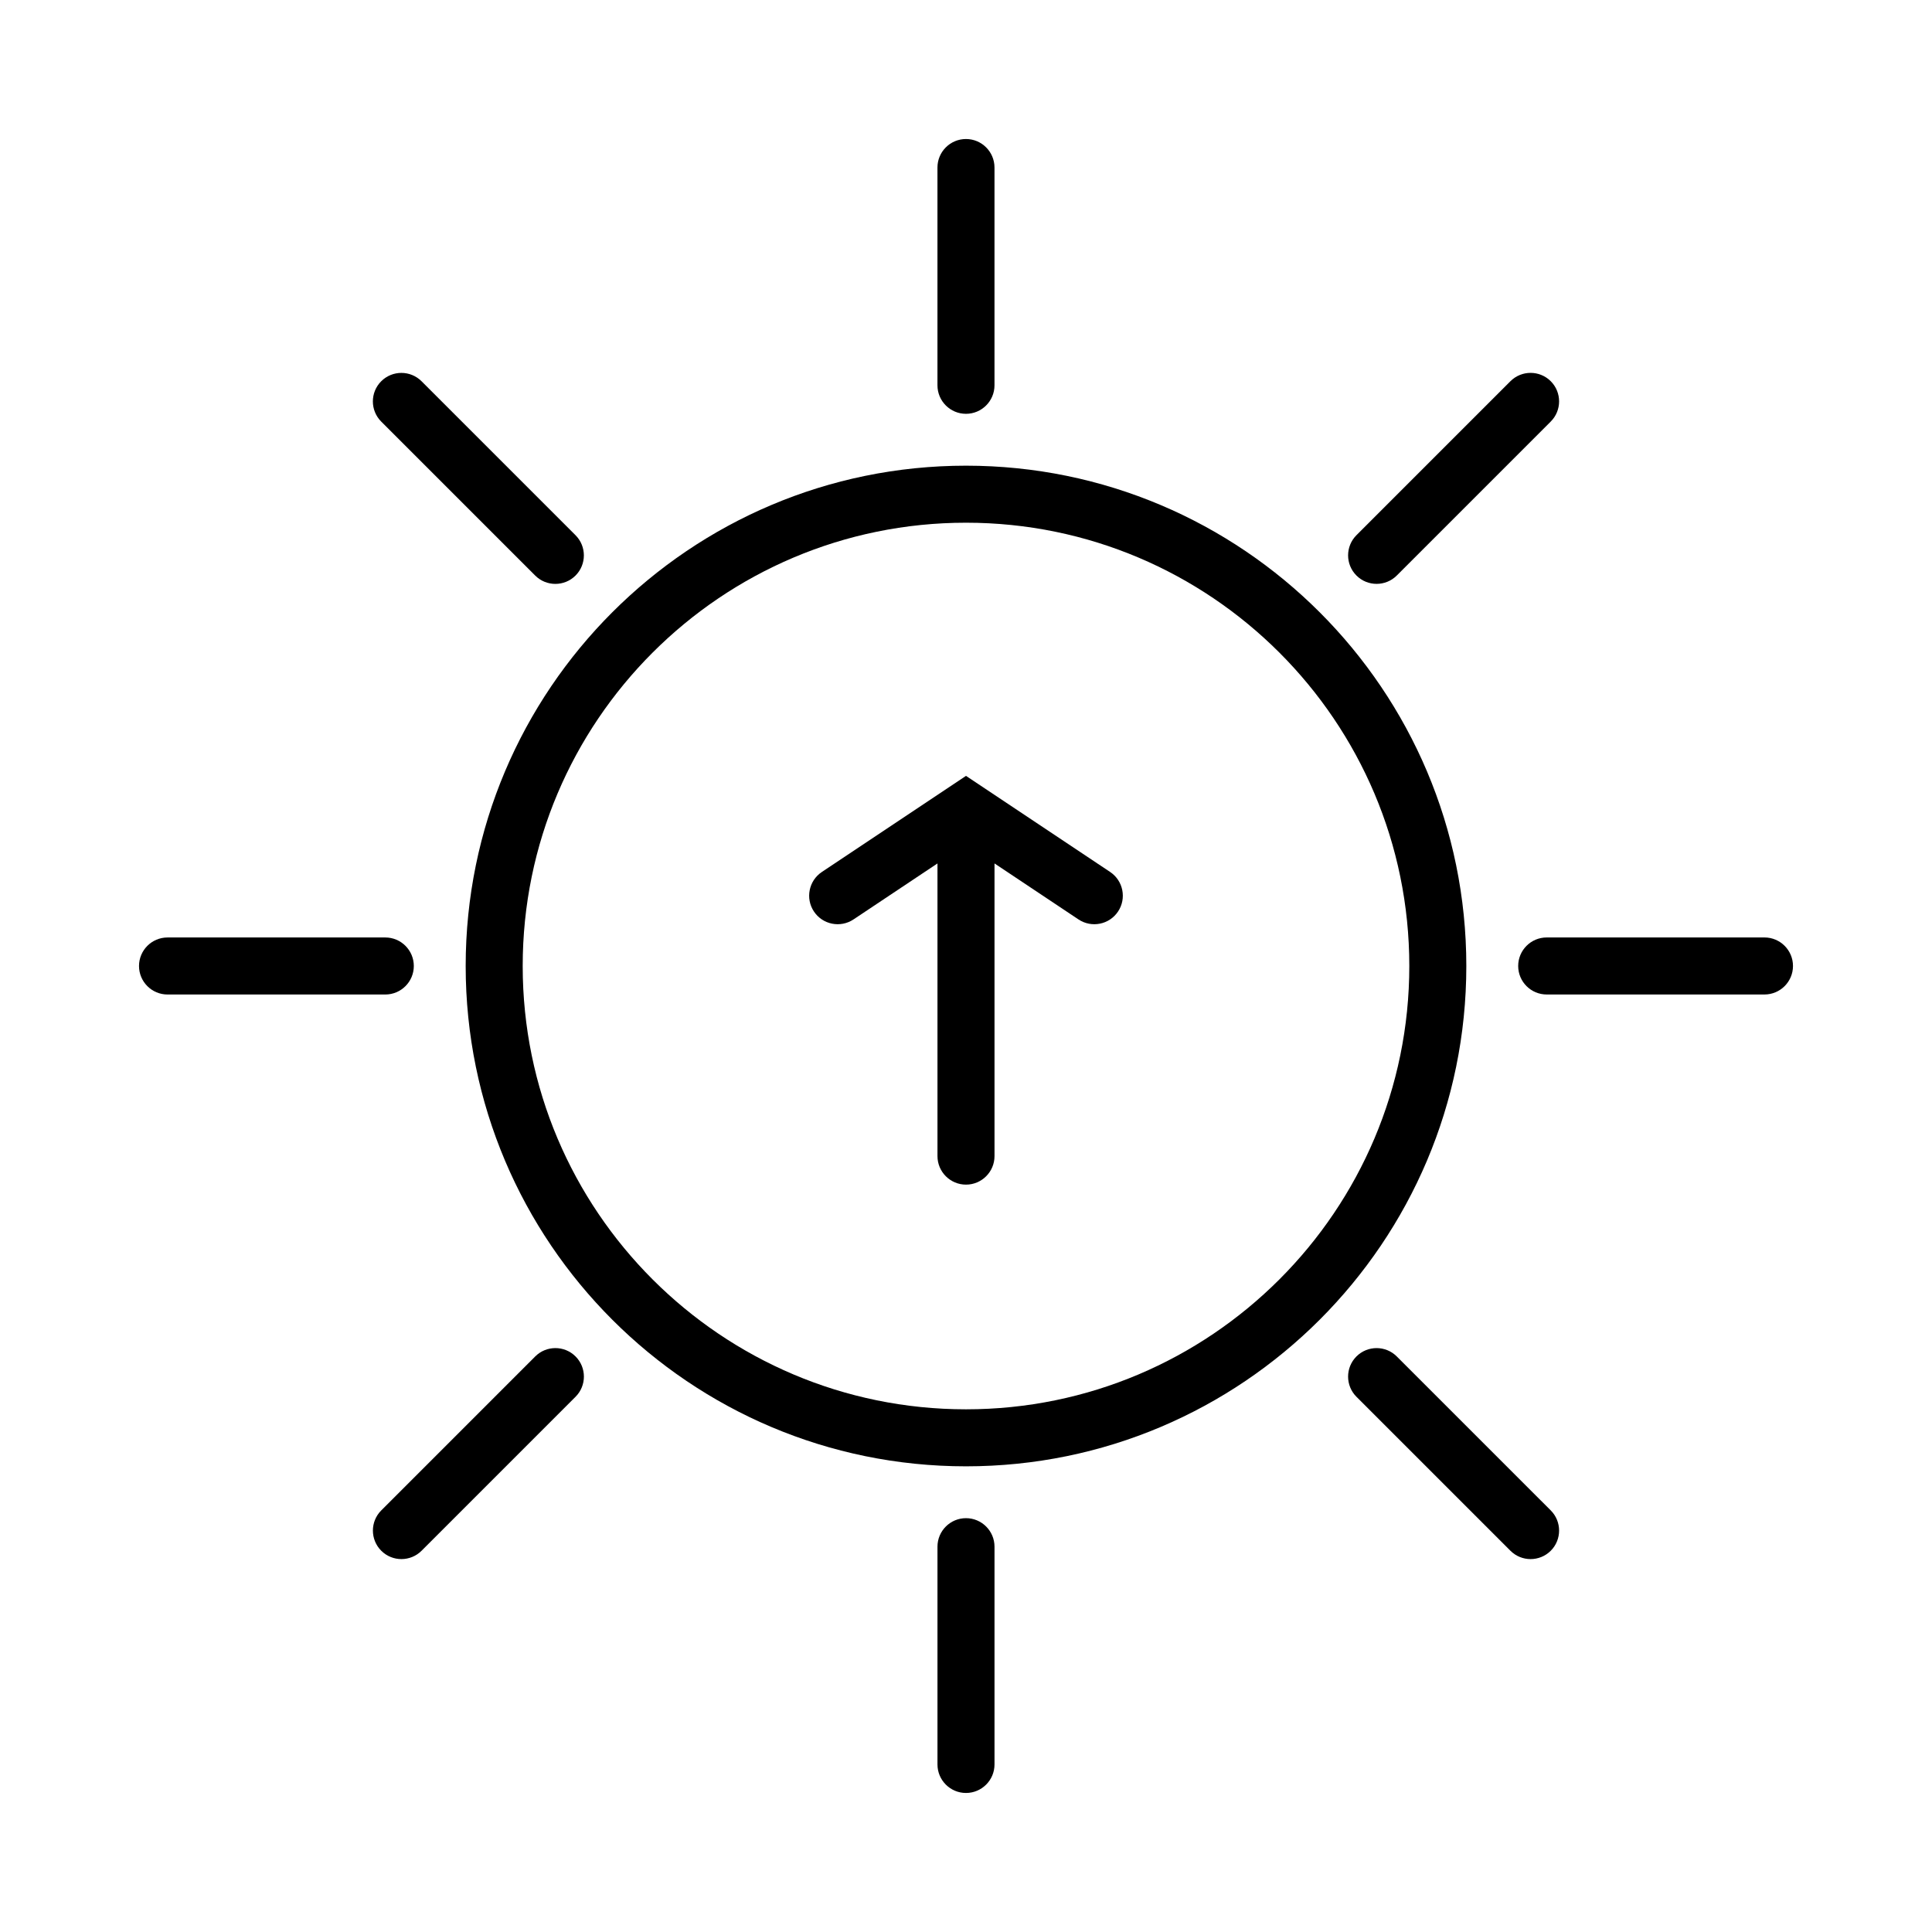
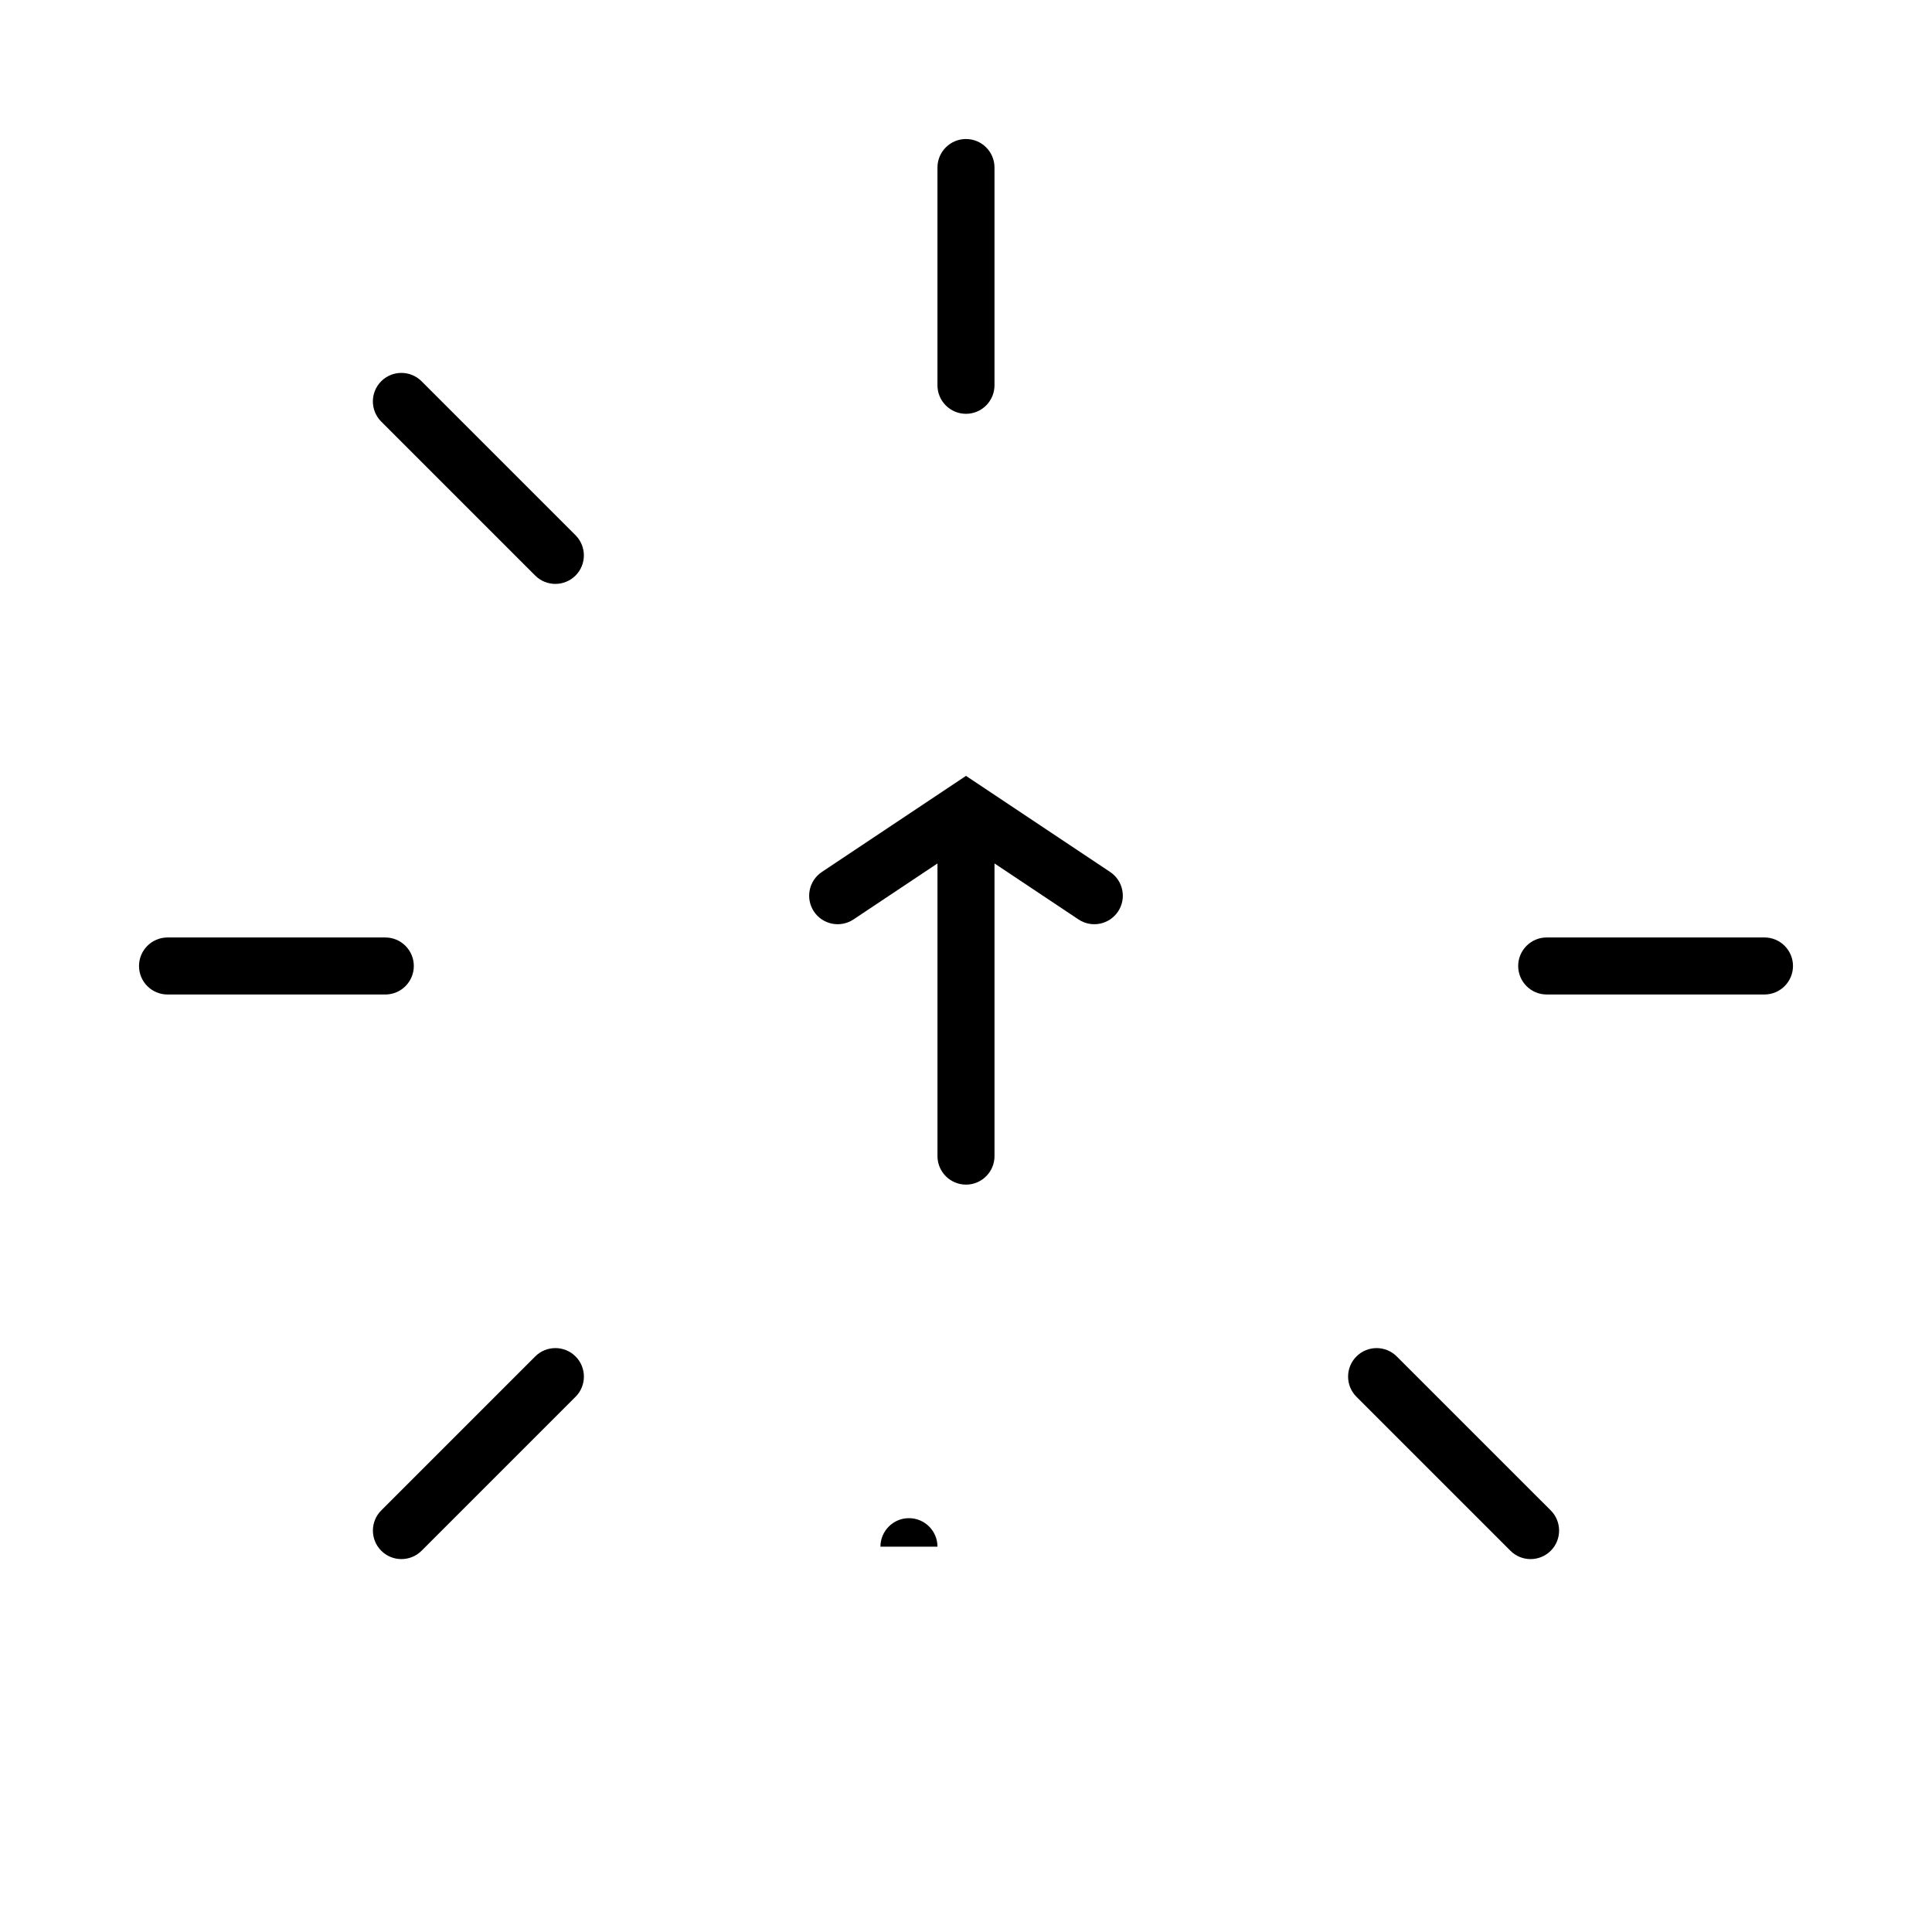
<svg xmlns="http://www.w3.org/2000/svg" fill="#000000" width="800px" height="800px" version="1.1" viewBox="144 144 512 512">
  <g fill-rule="evenodd">
-     <path d="m400 267.41c-73.18 0-132.59 59.41-132.59 132.59 0 73.18 59.414 132.59 132.59 132.59s132.59-59.414 132.59-132.59c0-73.184-59.414-132.59-132.59-132.59zm0 15.113c64.836 0 117.48 52.641 117.48 117.48 0 64.836-52.641 117.48-117.48 117.48-64.84 0-117.48-52.641-117.48-117.48 0-64.84 52.641-117.48 117.48-117.48z" />
    <path d="m407.55 246.11v-57.711c0-4.172-3.387-7.559-7.555-7.559-4.172 0-7.559 3.387-7.559 7.559v57.711c0 4.168 3.387 7.555 7.559 7.555 4.168 0 7.555-3.387 7.555-7.555z" />
-     <path d="m514.16 296.52 40.805-40.805c2.949-2.949 2.949-7.738 0-10.688-2.949-2.949-7.738-2.949-10.688 0l-40.805 40.805c-2.949 2.949-2.949 7.738 0 10.688 2.949 2.949 7.738 2.949 10.688 0z" />
    <path d="m553.89 407.55h57.711c4.172 0 7.559-3.387 7.559-7.555 0-4.172-3.387-7.559-7.559-7.559h-57.711c-4.168 0-7.555 3.387-7.555 7.559 0 4.168 3.387 7.555 7.555 7.555z" />
    <path d="m503.47 514.16 40.809 40.805c2.949 2.949 7.738 2.949 10.688 0 2.945-2.949 2.945-7.738 0-10.688l-40.809-40.805c-2.949-2.949-7.738-2.949-10.688 0-2.949 2.949-2.949 7.738 0 10.688z" />
-     <path d="m392.44 553.89v57.707c0 4.172 3.387 7.559 7.555 7.559 4.172 0 7.559-3.387 7.559-7.559v-57.707c0-4.172-3.387-7.559-7.559-7.559-4.168 0-7.555 3.387-7.555 7.559z" />
+     <path d="m392.44 553.89v57.707v-57.707c0-4.172-3.387-7.559-7.559-7.559-4.168 0-7.555 3.387-7.555 7.559z" />
    <path d="m285.84 503.47-40.805 40.805c-2.949 2.949-2.949 7.738 0 10.688 2.949 2.949 7.738 2.949 10.688 0l40.805-40.805c2.949-2.949 2.949-7.738 0-10.688-2.949-2.949-7.738-2.949-10.688 0z" />
    <path d="m246.11 392.44h-57.711c-4.172 0-7.559 3.387-7.559 7.559 0 4.168 3.387 7.555 7.559 7.555h57.711c4.168 0 7.555-3.387 7.555-7.555 0-4.172-3.387-7.559-7.555-7.559z" />
    <path d="m296.52 285.84-40.805-40.805c-2.949-2.949-7.738-2.949-10.688 0s-2.949 7.738 0 10.688l40.805 40.805c2.949 2.949 7.738 2.949 10.688 0 2.949-2.949 2.949-7.738 0-10.688z" />
    <path d="m392.44 372.82-22.258 14.84c-3.473 2.312-8.168 1.375-10.48-2.098-2.312-3.469-1.375-8.164 2.098-10.48l38.199-25.465 38.199 25.465c3.469 2.316 4.406 7.012 2.094 10.48-2.312 3.473-7.008 4.41-10.48 2.098l-22.258-14.84v77.559c0 4.172-3.387 7.559-7.555 7.559-4.172 0-7.559-3.387-7.559-7.559z" />
  </g>
</svg>